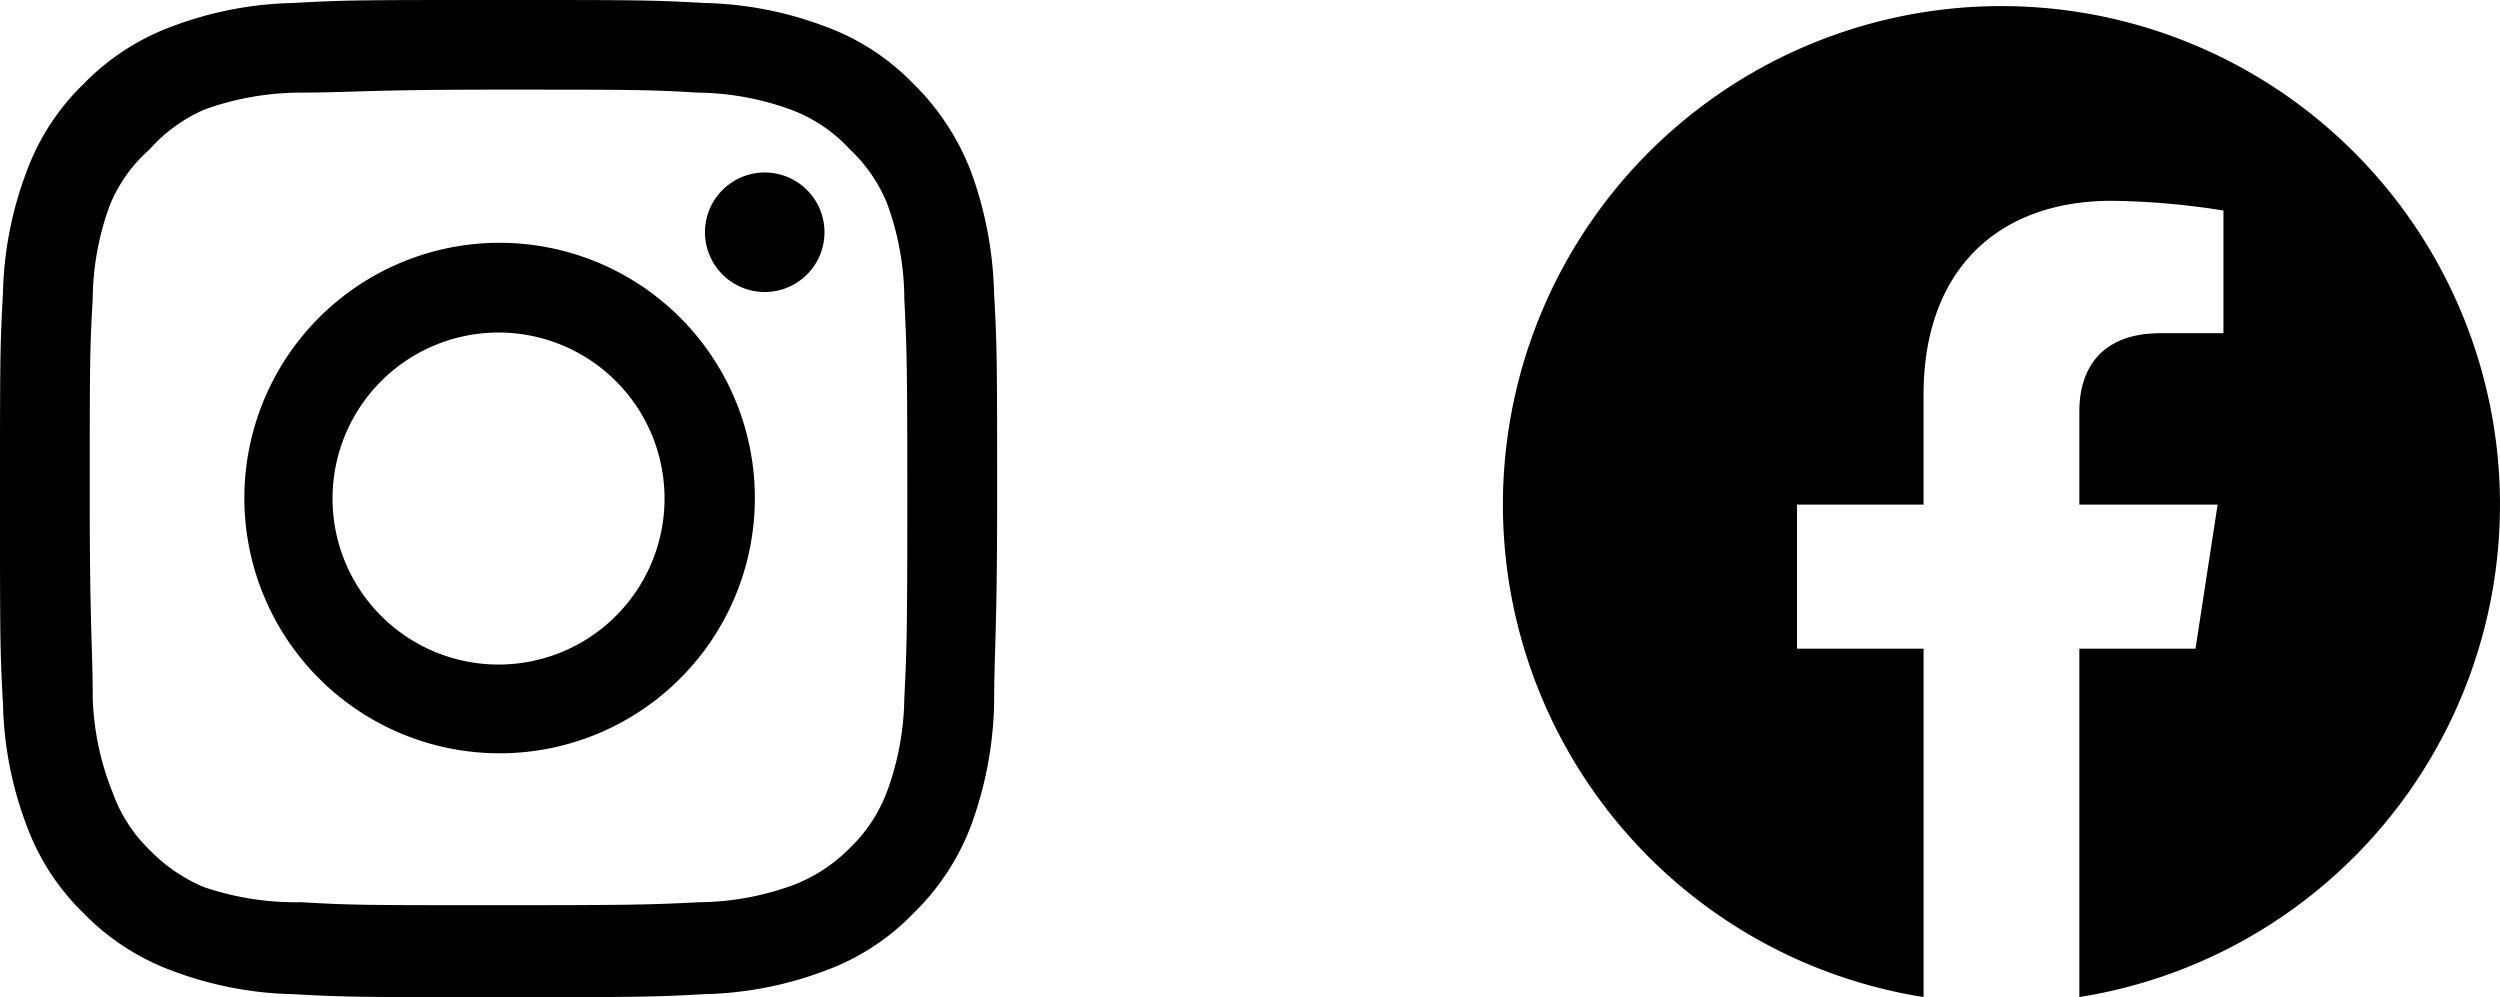
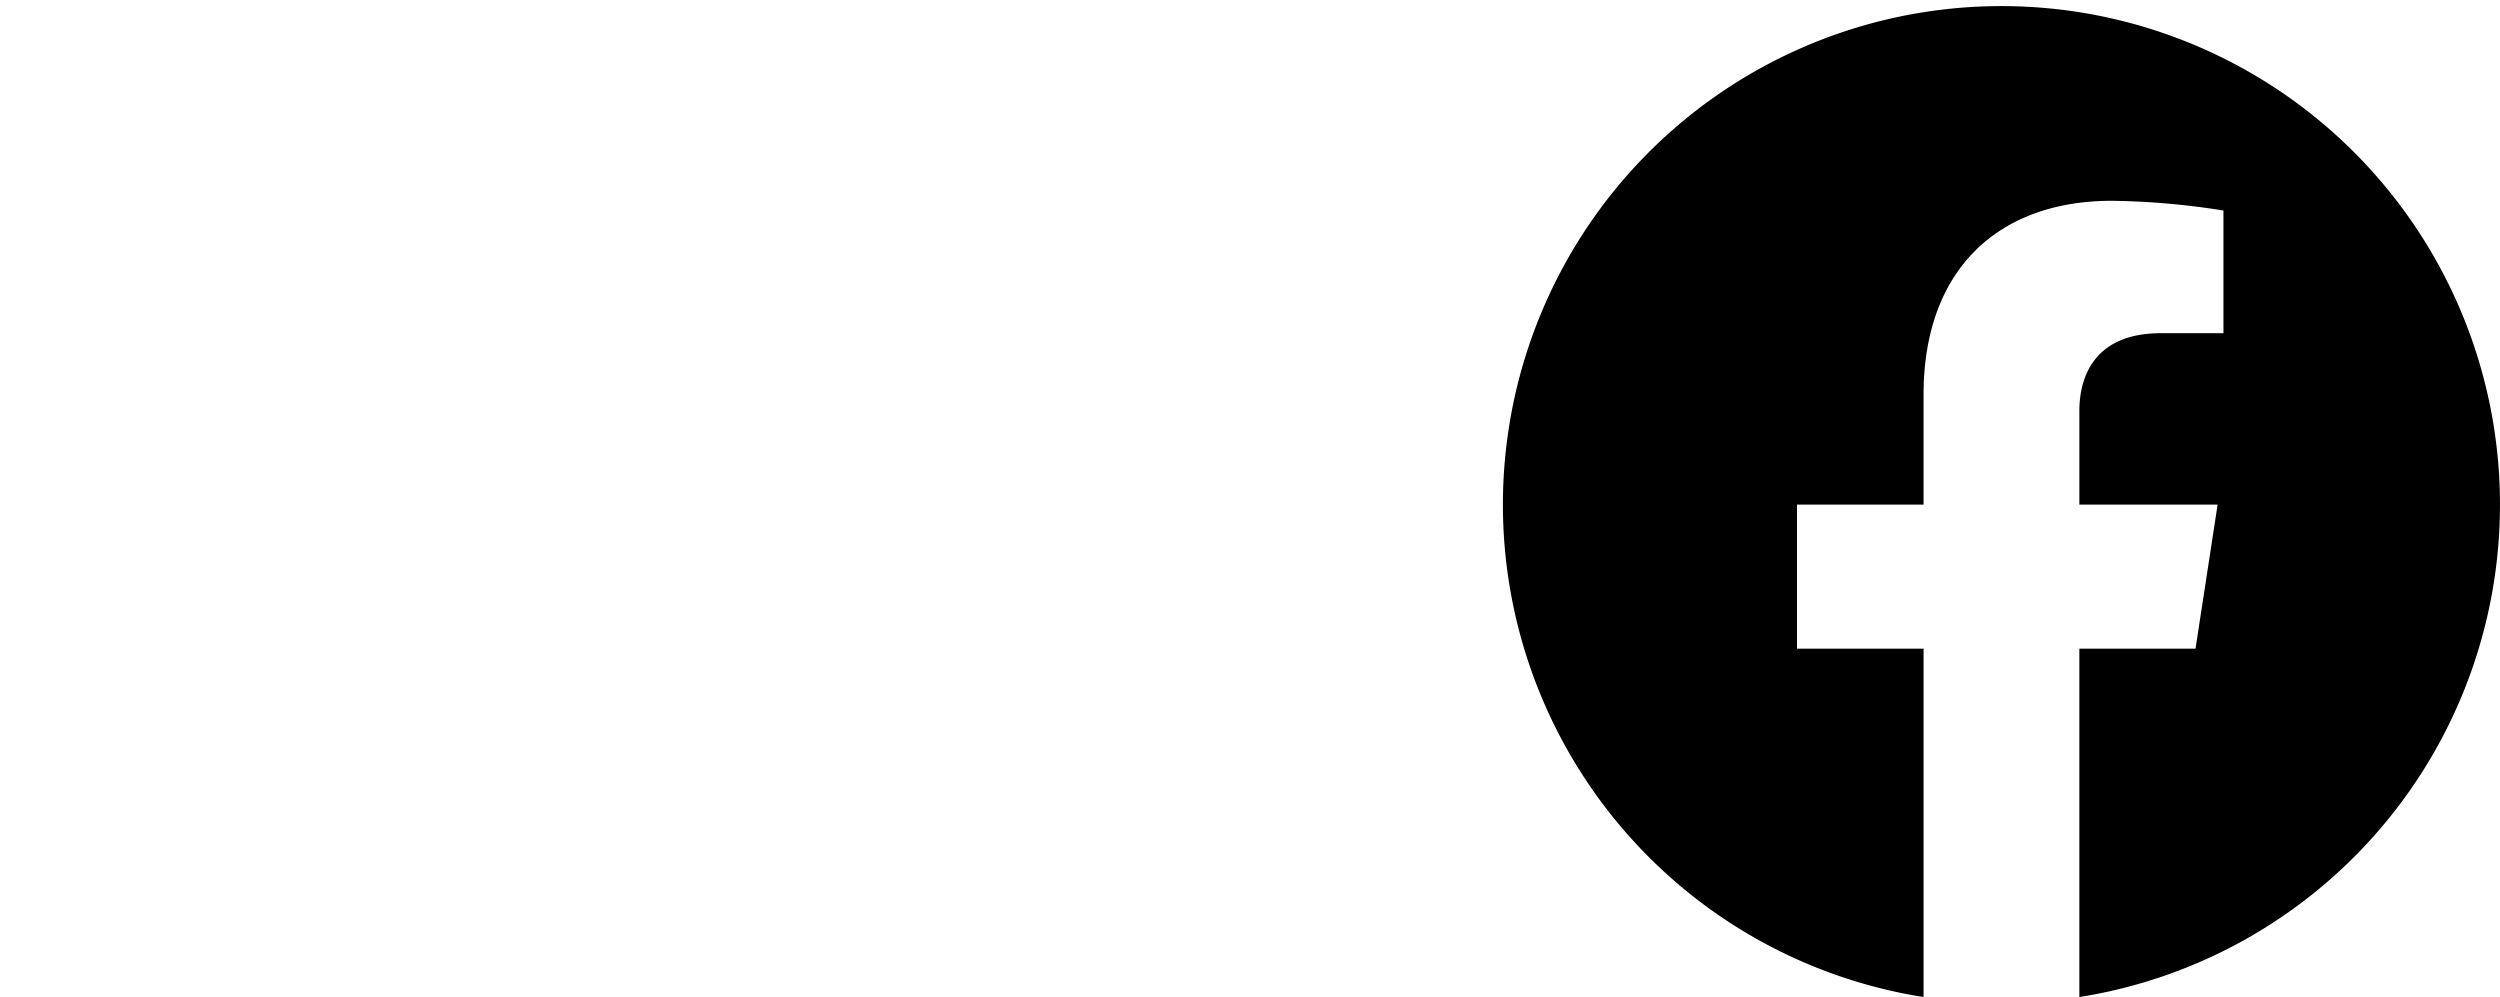
<svg xmlns="http://www.w3.org/2000/svg" width="117.148" height="46.722" viewBox="0 0 117.148 46.722">
  <g id="Groupe_76" data-name="Groupe 76" transform="translate(-1308 -6808.466)">
-     <path id="Tracé_45" data-name="Tracé 45" d="M37.835,10.083h0a2.8,2.8,0,1,0,2.8,2.8A2.8,2.8,0,0,0,37.835,10.083Zm10.746,5.653a17.731,17.731,0,0,0-1.075-5.677A11.54,11.54,0,0,0,44.8,5.925a10.979,10.979,0,0,0-4.135-2.686,17.053,17.053,0,0,0-5.677-1.1C32.509,2,31.715,2,25.361,2s-7.148,0-9.625.14a17.053,17.053,0,0,0-5.677,1.1A11.166,11.166,0,0,0,5.925,5.925a10.98,10.98,0,0,0-2.686,4.135,17.053,17.053,0,0,0-1.1,5.677C2,18.212,2,19.007,2,25.361s0,7.148.14,9.625a17.053,17.053,0,0,0,1.1,5.677A10.98,10.98,0,0,0,5.925,44.8a11.166,11.166,0,0,0,4.135,2.686,17.053,17.053,0,0,0,5.677,1.1c2.476.14,3.27.14,9.625.14s7.148,0,9.625-.14a17.053,17.053,0,0,0,5.677-1.1A10.979,10.979,0,0,0,44.8,44.8a11.33,11.33,0,0,0,2.71-4.135,17.731,17.731,0,0,0,1.075-5.677c0-2.476.14-3.27.14-9.625S48.721,18.212,48.581,15.736ZM44.376,34.7a13.105,13.105,0,0,1-.794,4.345,7.148,7.148,0,0,1-1.752,2.686,7.452,7.452,0,0,1-2.686,1.752,13.105,13.105,0,0,1-4.345.794c-2.336.117-3.2.14-9.344.14s-7.008,0-9.344-.14a13.386,13.386,0,0,1-4.532-.7,7.639,7.639,0,0,1-2.57-1.752A7.008,7.008,0,0,1,7.28,39.143,12.942,12.942,0,0,1,6.345,34.7c0-2.336-.14-3.2-.14-9.344s0-7.008.14-9.344a12.942,12.942,0,0,1,.818-4.439,7.008,7.008,0,0,1,1.845-2.57,7.335,7.335,0,0,1,2.57-1.869,13.386,13.386,0,0,1,4.439-.794c2.336,0,3.2-.14,9.344-.14s7.008,0,9.344.14a13.105,13.105,0,0,1,4.345.794,7.148,7.148,0,0,1,2.78,1.869,7.148,7.148,0,0,1,1.752,2.57,13.105,13.105,0,0,1,.794,4.439c.117,2.336.14,3.2.14,9.344S44.493,32.369,44.376,34.7ZM25.361,13.377a11.961,11.961,0,1,0,8.5,3.495,11.984,11.984,0,0,0-8.5-3.495Zm0,19.763a7.779,7.779,0,1,1,7.779-7.779,7.779,7.779,0,0,1-7.779,7.779Z" transform="translate(1306 6806.466)" />
    <g id="Groupe_37" data-name="Groupe 37" transform="translate(1378.426 6808.75)">
      <path id="Tracé_55" data-name="Tracé 55" d="M46.721,23.361A23.361,23.361,0,1,0,19.711,46.437V30.113H13.779V23.361h5.931V18.214c0-5.855,3.488-9.089,8.824-9.089a35.924,35.924,0,0,1,5.229.456V15.33H30.818c-2.9,0-3.807,1.8-3.807,3.648v4.382H33.49l-1.036,6.753H27.011V46.437A23.366,23.366,0,0,0,46.721,23.361Z" />
    </g>
  </g>
</svg>